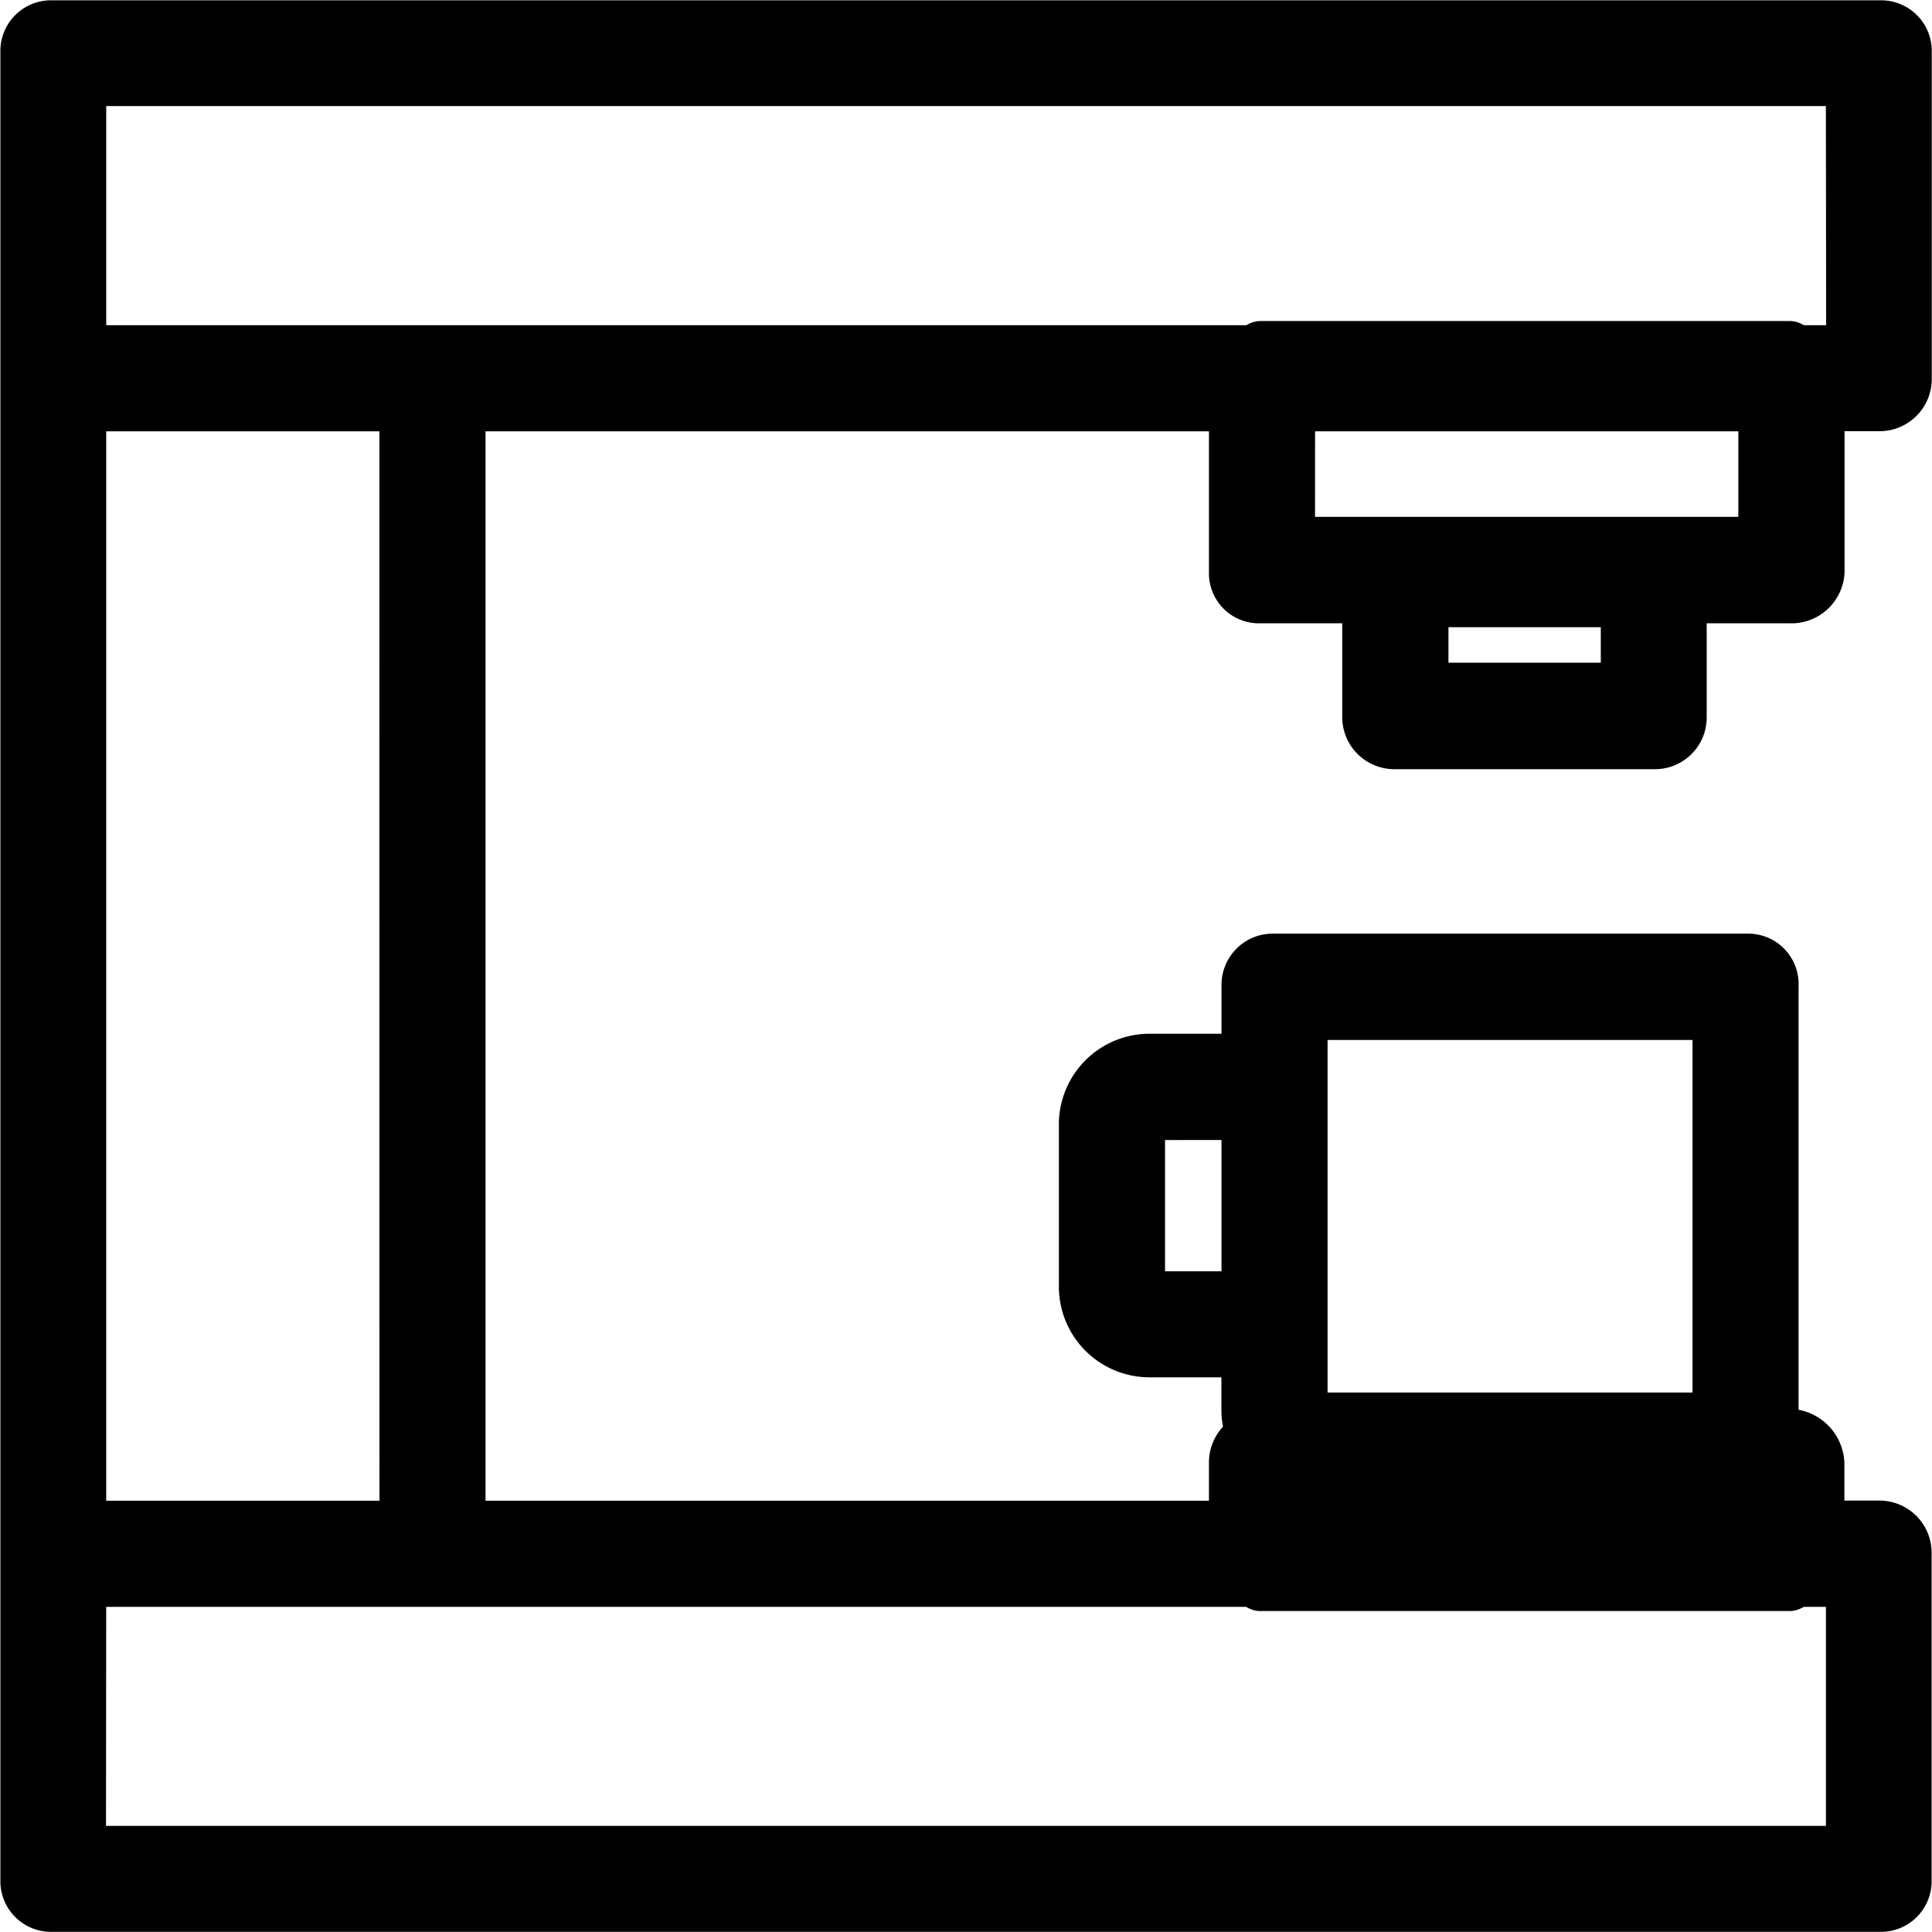
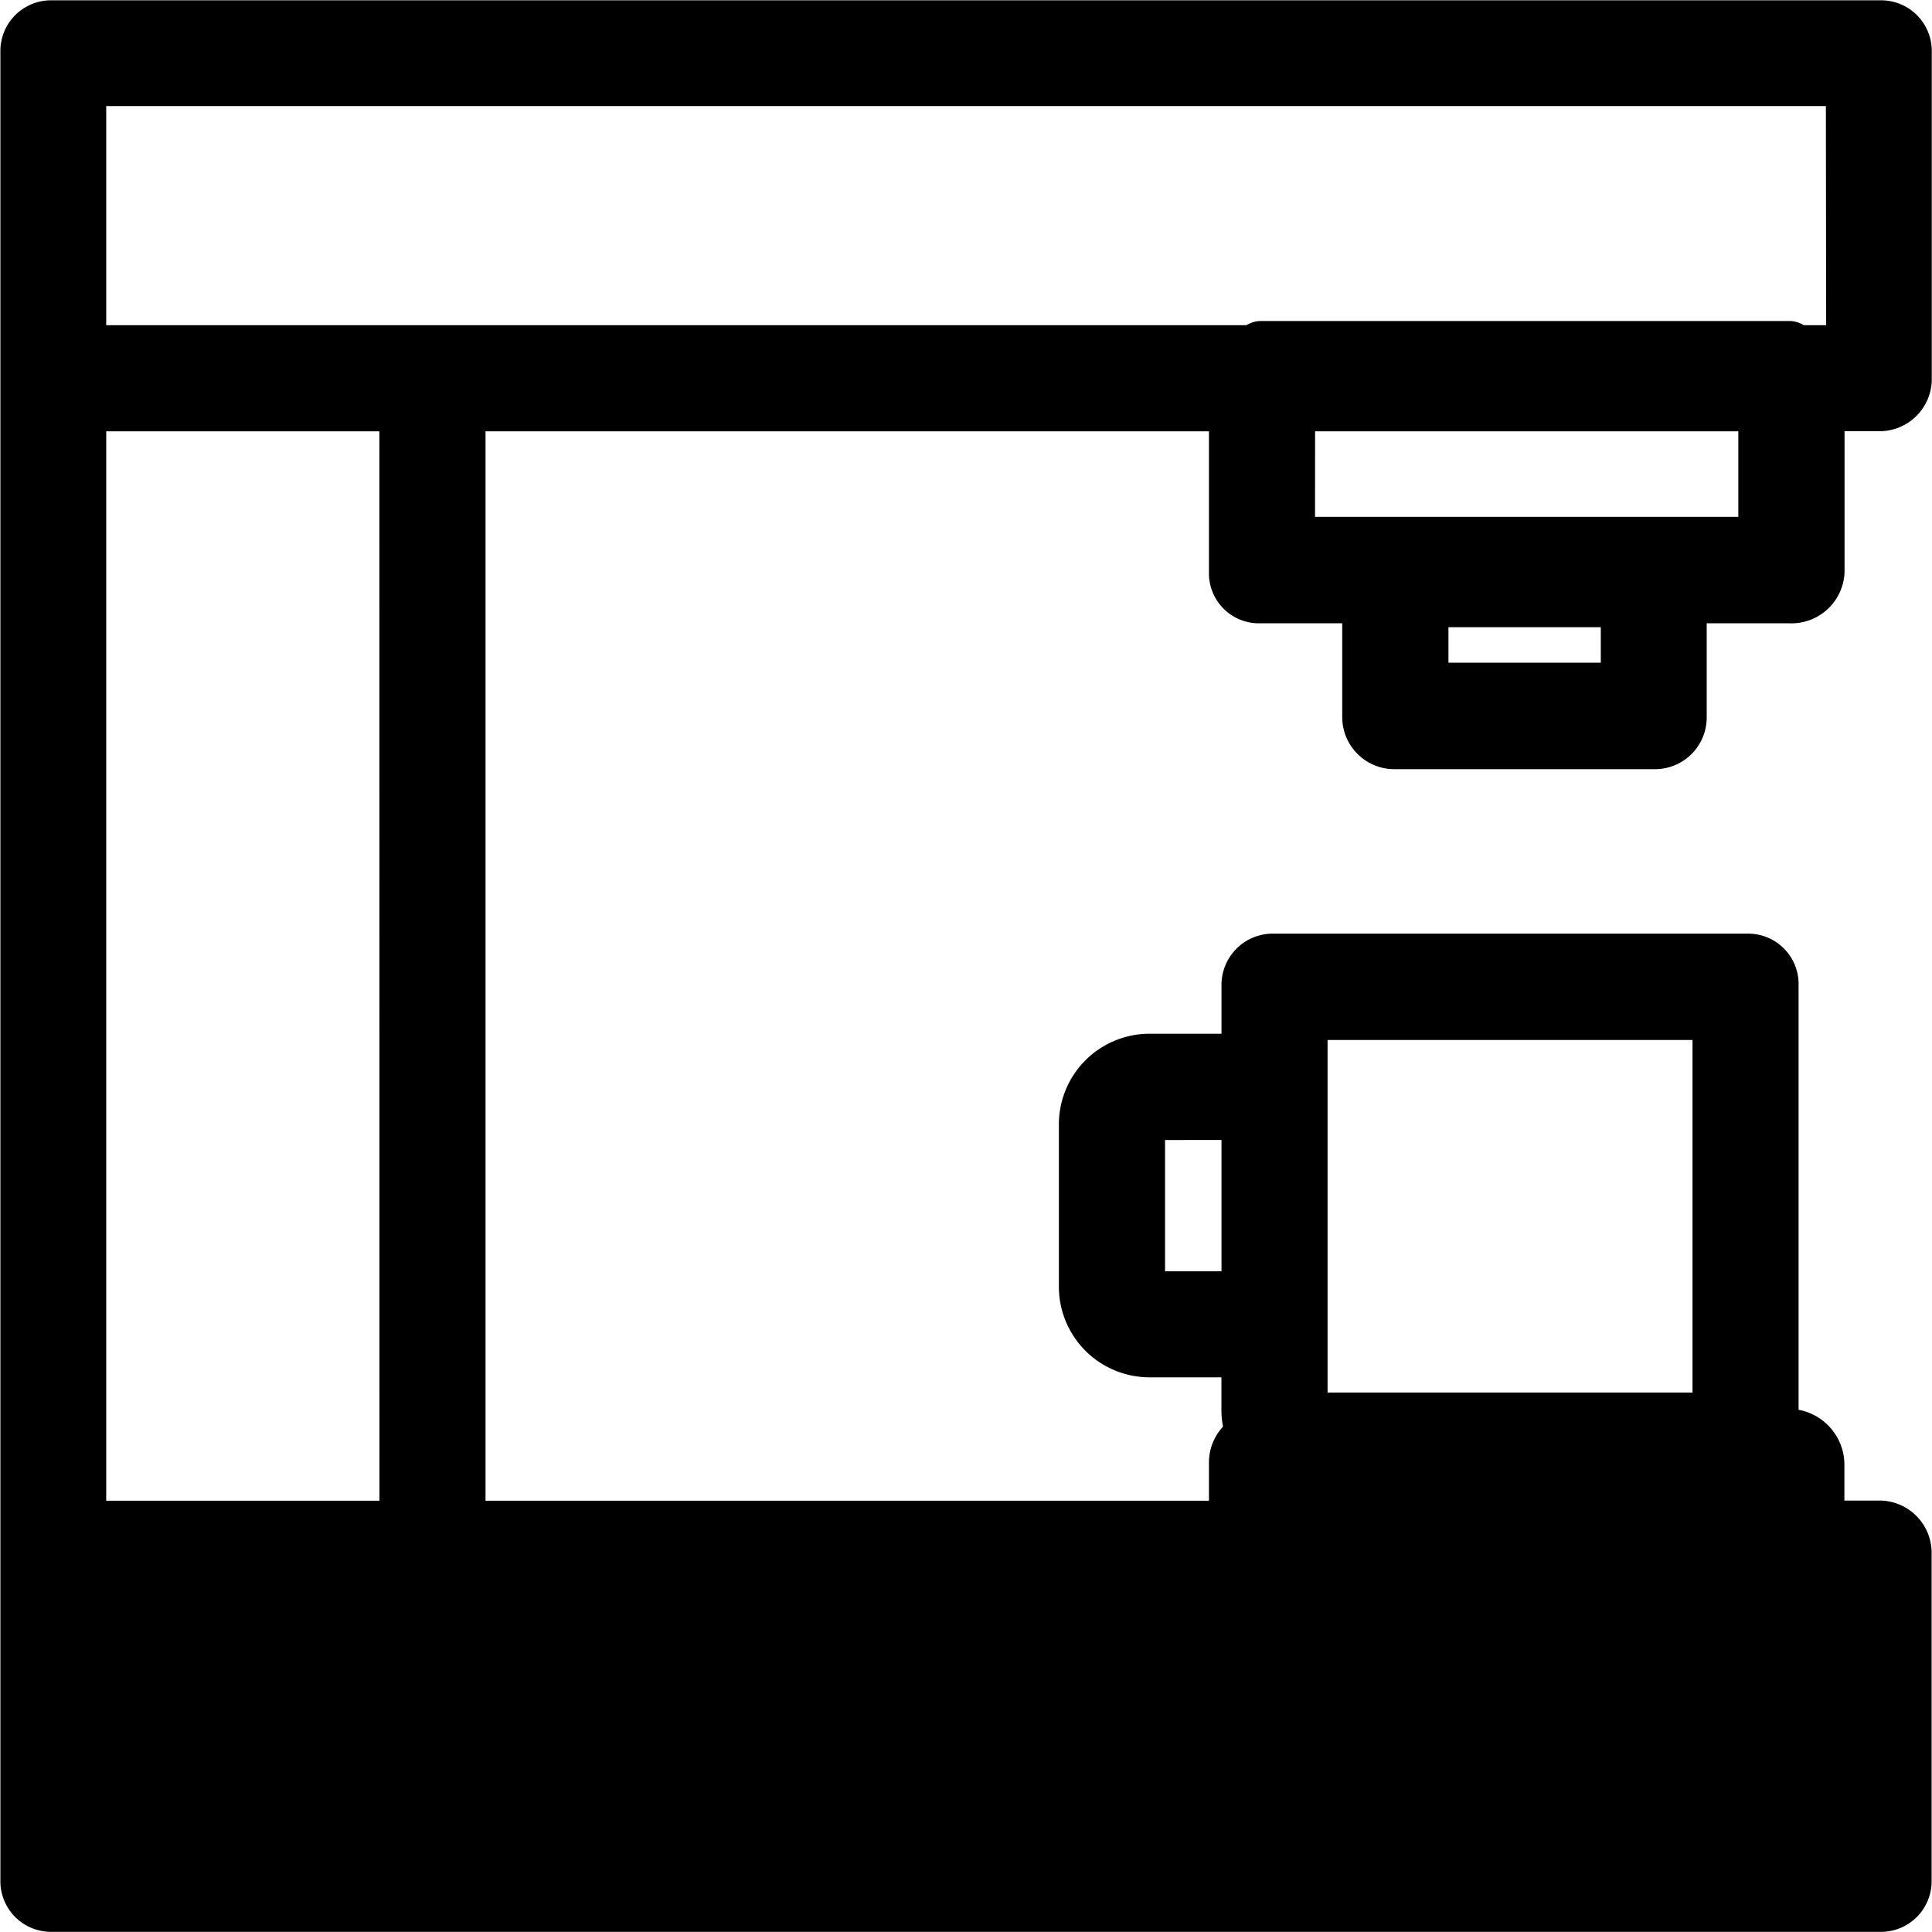
<svg xmlns="http://www.w3.org/2000/svg" width="24.5" height="24.5" viewBox="0 0 24.5 24.5">
-   <path id="machine-a-cafe" d="M29.4,29H52.592a.392.392,0,0,1,.4.4v4.134a.413.413,0,0,1-.4.43h-.706V36a.424.424,0,0,1-.448.4h-1.3v1.443a.406.406,0,0,1-.418.407h-3.28a.411.411,0,0,1-.424-.407V36.4h-1.29a.384.384,0,0,1-.4-.4V33.966H34.652V48.027h9.674V47.3a.416.416,0,0,1,.213-.372.864.864,0,0,1-.055-.277v-.689H43.313a.9.9,0,0,1-.89-.881v-2.1a.9.9,0,0,1,.89-.876h1.172v-.863a.4.4,0,0,1,.418-.406h6a.389.389,0,0,1,.4.406v5.411a.707.707,0,0,1-.007.209h.14a.461.461,0,0,1,.448.44v.723h.706a.413.413,0,0,1,.4.43v4.134a.392.392,0,0,1-.4.405H29.4a.392.392,0,0,1-.4-.4V29.4a.392.392,0,0,1,.4-.4ZM46.863,37.4h2.432V36.45H46.863Zm5.286-7.559H29.842V33.12H44.6c.041,0,.085-.053.131-.053h6.709c.046,0,.09.053.131.053h.582Zm-6.978,5.709h5.868V33.966H45.172ZM33.806,33.966H29.842V48.027h3.965Zm9.507,8.987c-.01,0-.044.019-.044.03v2.1c0,.01.034.035.044.035h1.172V42.952Zm7.145-1.269H45.33v4.971c0,.01,0,0,.014,0h5.119c.01,0-.005.013-.005,0Zm.581,6.026H45.172v.317h5.868Zm-21.2,4.44H52.15V48.873h-.581c-.041,0-.085.053-.131.053H44.728c-.046,0-.09-.053-.131-.053H29.842Z" transform="translate(-28.745 -28.746)" stroke="#000" stroke-width="0.5" />
+   <path id="machine-a-cafe" d="M29.4,29H52.592a.392.392,0,0,1,.4.4v4.134a.413.413,0,0,1-.4.43h-.706V36a.424.424,0,0,1-.448.4h-1.3v1.443a.406.406,0,0,1-.418.407h-3.28a.411.411,0,0,1-.424-.407V36.4h-1.29a.384.384,0,0,1-.4-.4V33.966H34.652V48.027h9.674V47.3a.416.416,0,0,1,.213-.372.864.864,0,0,1-.055-.277v-.689H43.313a.9.9,0,0,1-.89-.881v-2.1a.9.9,0,0,1,.89-.876h1.172v-.863a.4.4,0,0,1,.418-.406h6a.389.389,0,0,1,.4.406v5.411a.707.707,0,0,1-.007.209h.14a.461.461,0,0,1,.448.44v.723h.706a.413.413,0,0,1,.4.43v4.134a.392.392,0,0,1-.4.405H29.4a.392.392,0,0,1-.4-.4V29.4a.392.392,0,0,1,.4-.4ZM46.863,37.4h2.432V36.45H46.863Zm5.286-7.559H29.842V33.12H44.6c.041,0,.085-.053.131-.053h6.709c.046,0,.09.053.131.053h.582Zm-6.978,5.709h5.868V33.966H45.172ZM33.806,33.966H29.842V48.027h3.965Zm9.507,8.987c-.01,0-.044.019-.044.03v2.1c0,.01.034.035.044.035h1.172V42.952Zm7.145-1.269H45.33v4.971c0,.01,0,0,.014,0h5.119c.01,0-.005.013-.005,0Zm.581,6.026H45.172v.317h5.868Zm-21.2,4.44H52.15h-.581c-.041,0-.085.053-.131.053H44.728c-.046,0-.09-.053-.131-.053H29.842Z" transform="translate(-28.745 -28.746)" stroke="#000" stroke-width="0.5" />
</svg>